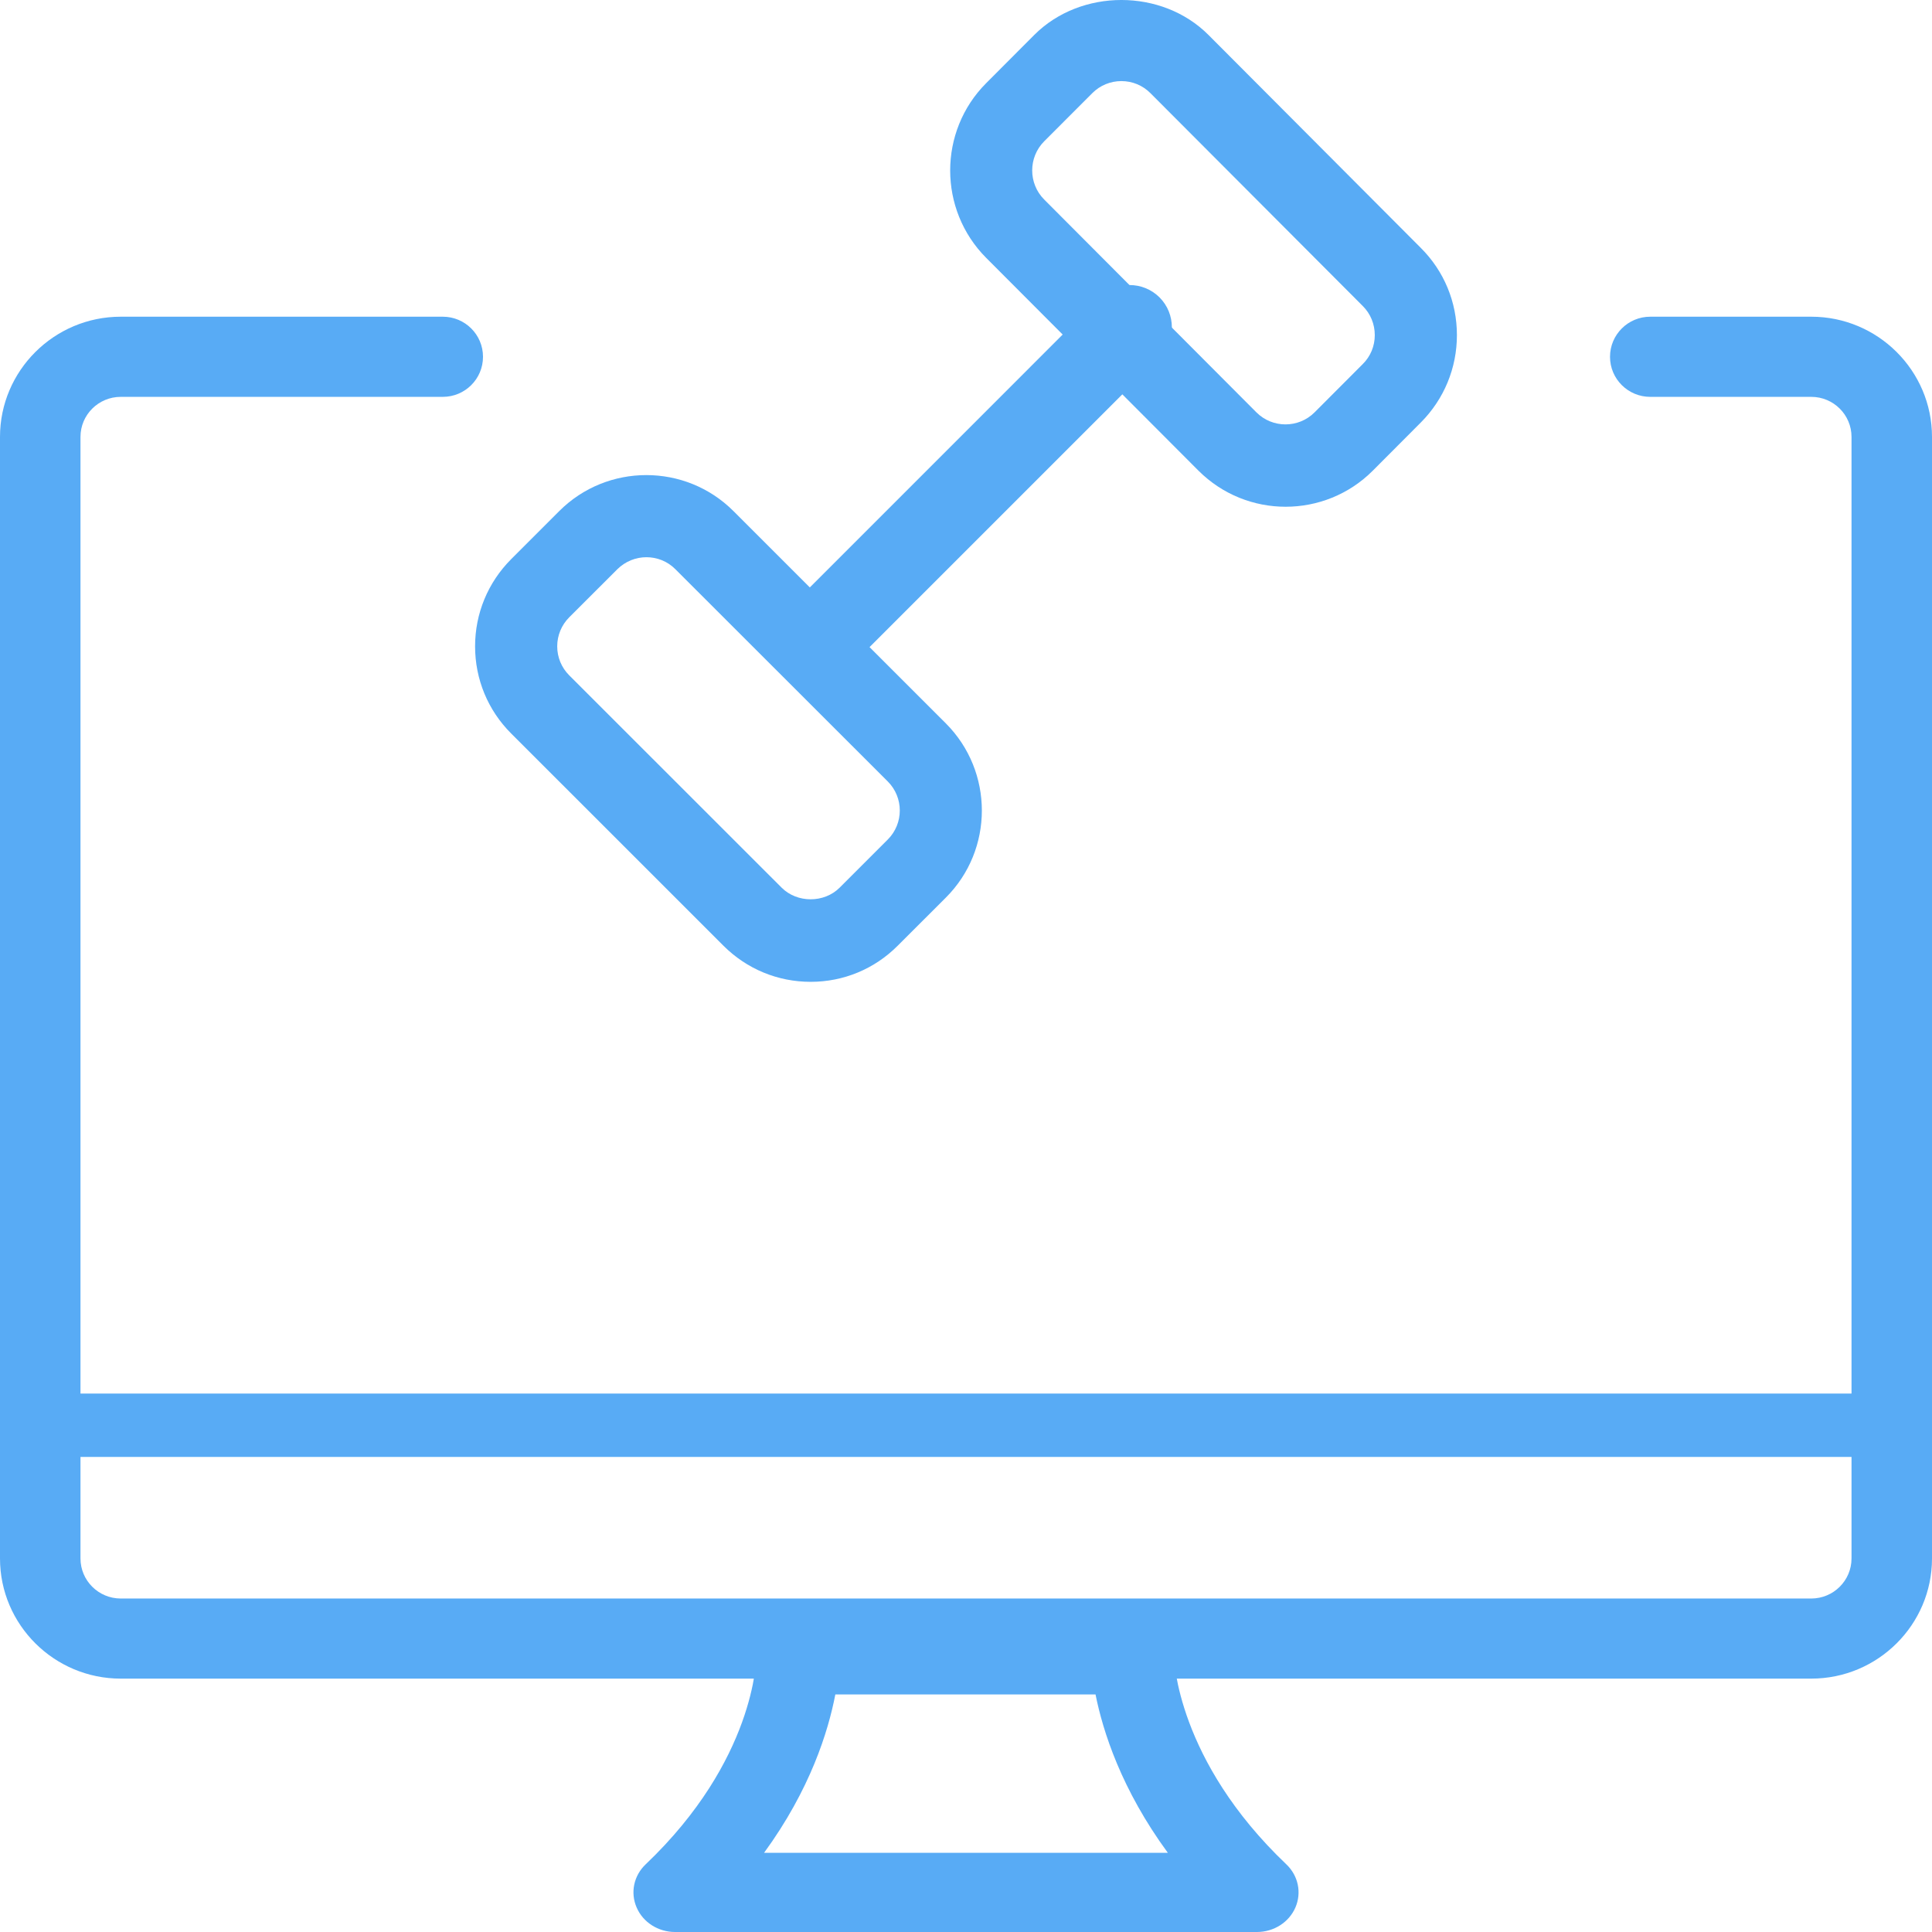
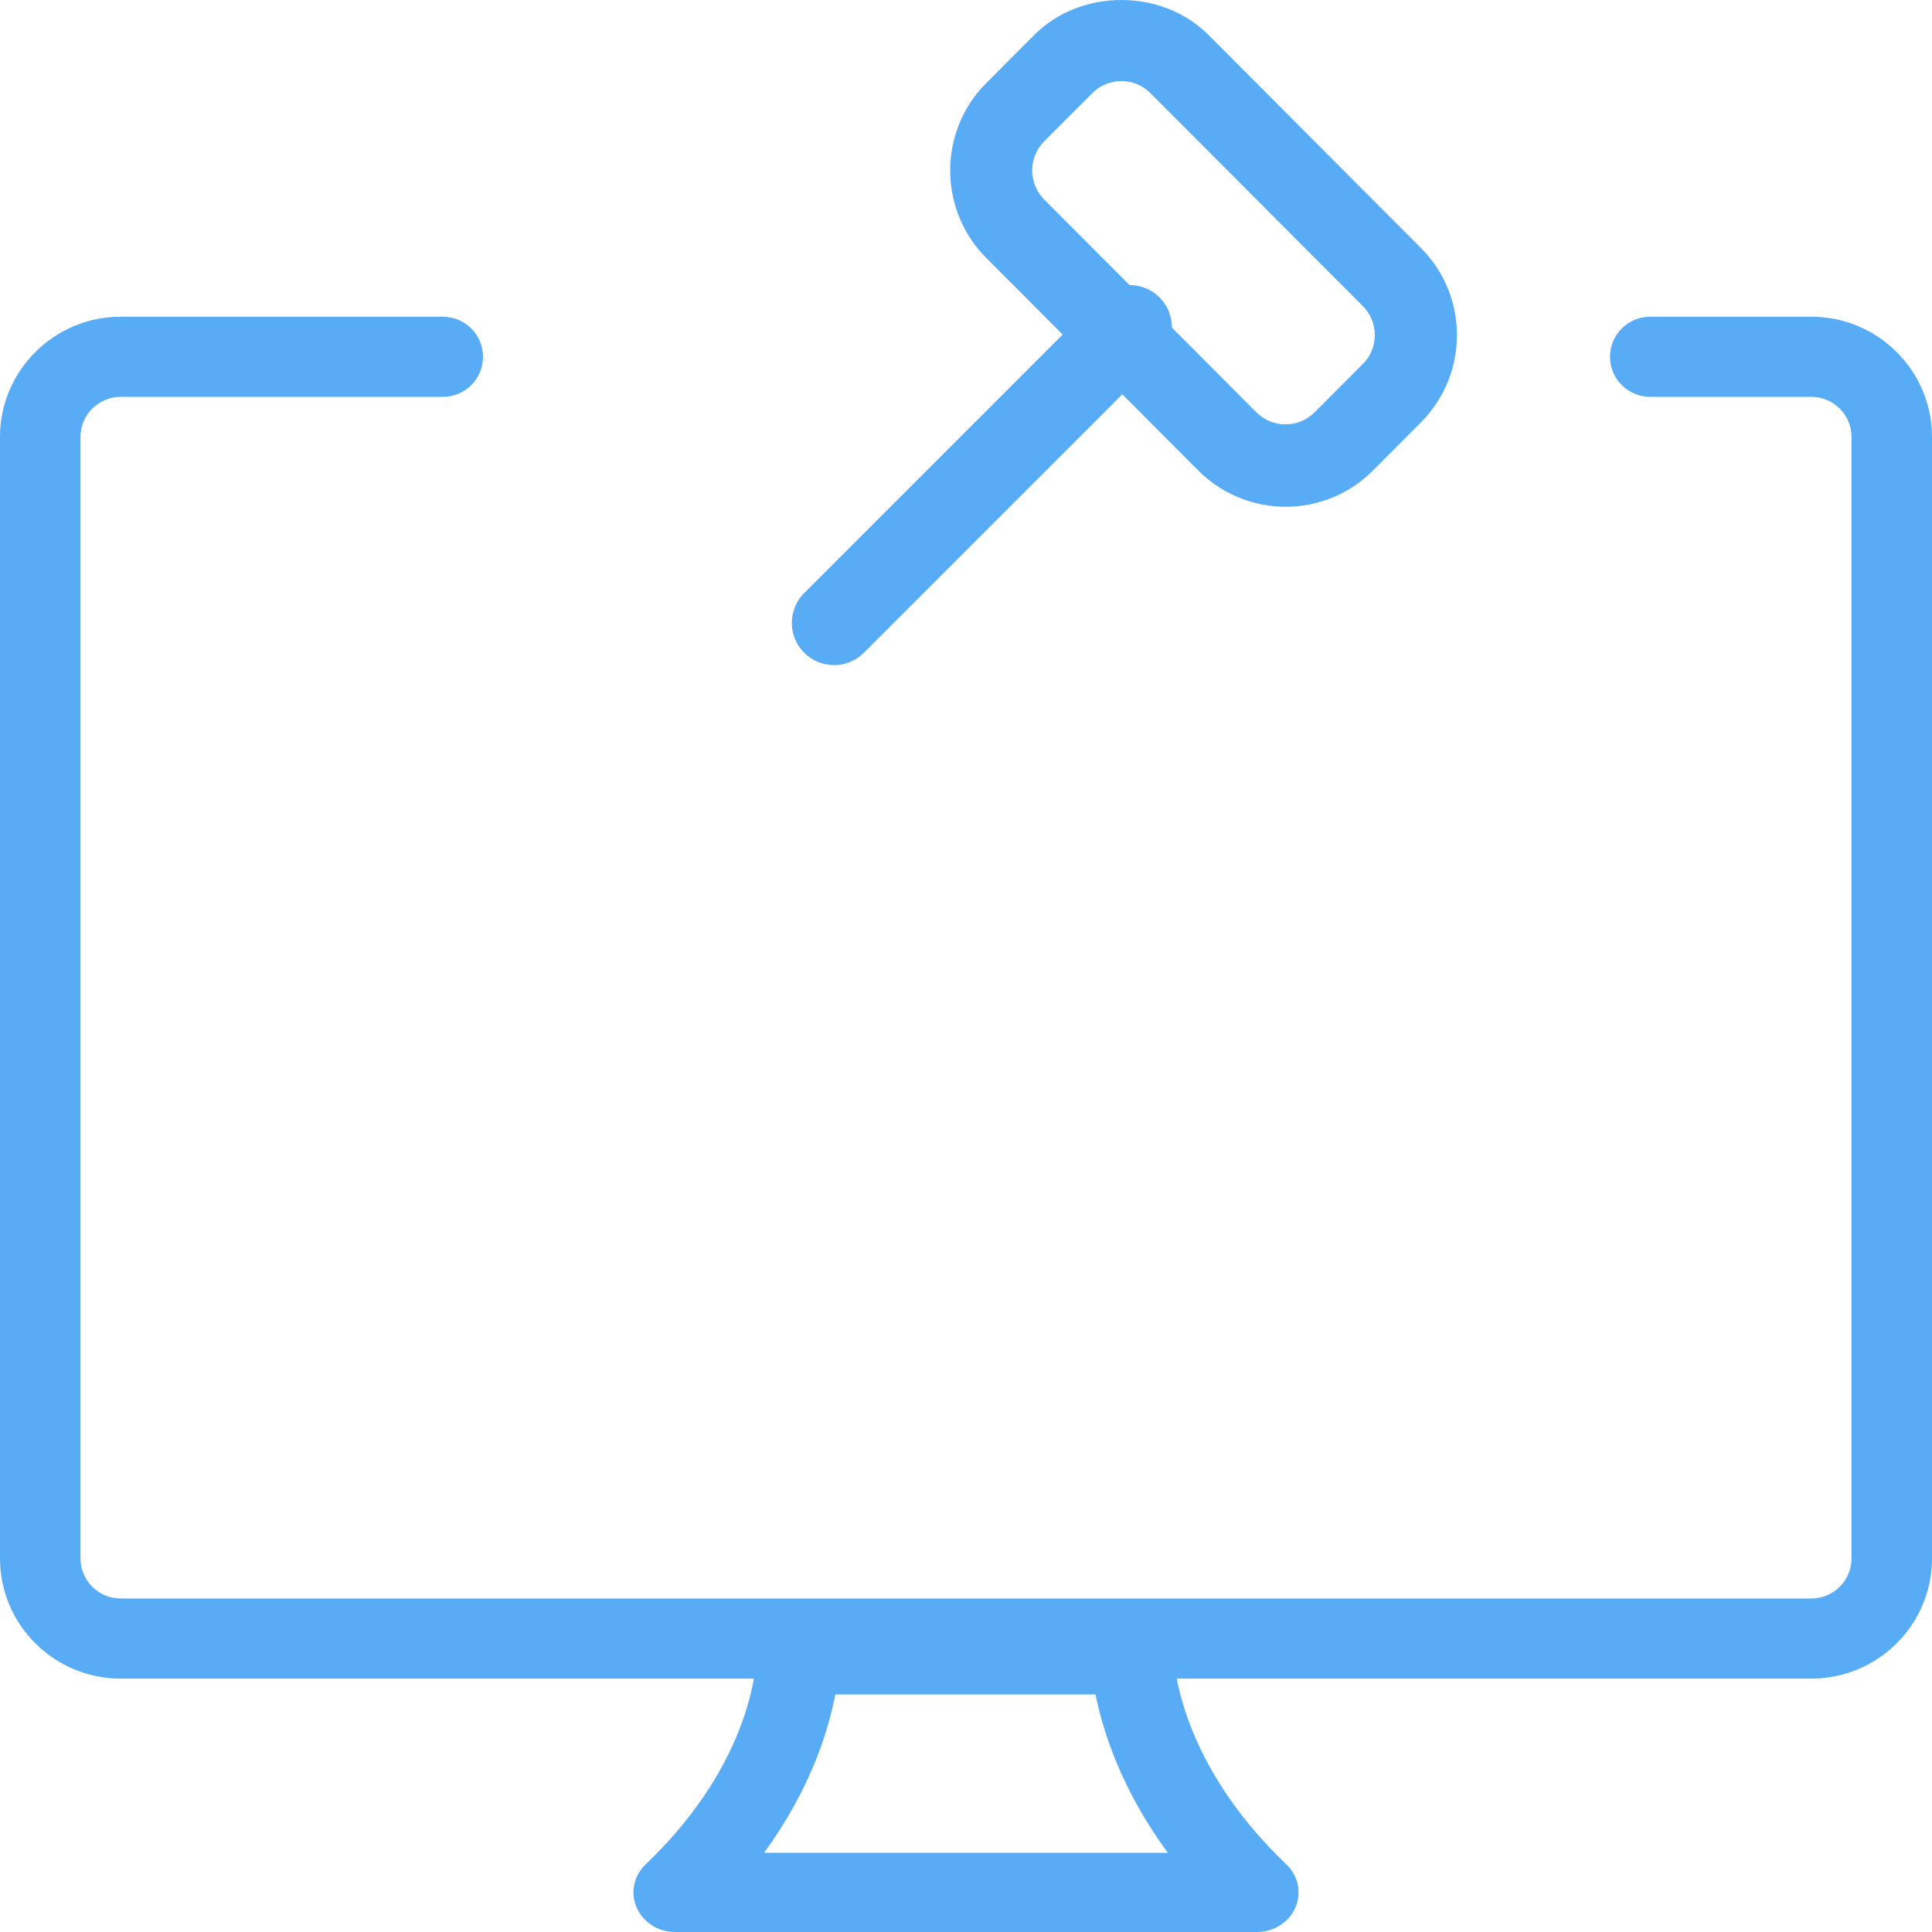
<svg xmlns="http://www.w3.org/2000/svg" width="41" height="41" viewBox="0 0 41 41" fill="none">
  <path d="M38.438 35.623H2.562C1.15 35.623 0 34.479 0 33.073V9.272C0 7.866 1.15 6.721 2.562 6.721H9.396C9.869 6.721 10.25 7.102 10.25 7.572C10.25 8.041 9.869 8.422 9.396 8.422H2.562C2.091 8.422 1.708 8.802 1.708 9.272V33.073C1.708 33.542 2.091 33.923 2.562 33.923H38.438C38.909 33.923 39.292 33.542 39.292 33.073V9.272C39.292 8.802 38.909 8.422 38.438 8.422H35.021C34.549 8.422 34.167 8.041 34.167 7.572C34.167 7.102 34.549 6.721 35.021 6.721H38.438C39.85 6.721 41 7.866 41 9.272V33.073C41 34.479 39.85 35.623 38.438 35.623Z" fill="#58ABF5" />
  <path d="M26.675 41H14.325C13.969 41 13.646 40.795 13.511 40.481C13.373 40.166 13.449 39.805 13.701 39.565C16.023 37.354 16.053 35.213 16.053 35.122C16.054 34.66 16.45 34.279 16.936 34.279H24.028C24.514 34.279 24.909 34.652 24.91 35.114C24.912 35.219 24.981 37.359 27.299 39.565C27.551 39.805 27.627 40.166 27.49 40.481C27.354 40.795 27.031 41 26.675 41ZM16.215 39.319H24.783C23.796 37.974 23.404 36.737 23.249 35.959H17.727C17.577 36.74 17.196 37.975 16.215 39.319Z" fill="#58ABF5" />
-   <path d="M40.146 30.918H0.854C0.383 30.918 0 30.617 0 30.246C0 29.875 0.383 29.574 0.854 29.574H40.146C40.617 29.574 41 29.875 41 30.246C41 30.617 40.617 30.918 40.146 30.918Z" fill="#58ABF5" />
-   <path d="M17.204 20.836C16.505 20.836 15.848 20.564 15.354 20.071L10.847 15.565C10.354 15.072 10.082 14.415 10.082 13.716C10.082 13.019 10.354 12.362 10.847 11.867L11.868 10.846C12.885 9.828 14.546 9.827 15.565 10.846L20.073 15.352C21.091 16.372 21.091 18.031 20.073 19.048L19.051 20.069C18.558 20.564 17.901 20.836 17.204 20.836ZM13.718 11.825C13.495 11.825 13.272 11.911 13.101 12.08L12.079 13.101C11.916 13.265 11.825 13.484 11.825 13.716C11.825 13.95 11.916 14.167 12.079 14.331L16.587 18.837C16.916 19.167 17.49 19.167 17.819 18.837L18.84 17.816C19.18 17.476 19.18 16.924 18.84 16.584L14.333 12.08C14.164 11.909 13.941 11.825 13.718 11.825Z" fill="#58ABF5" />
  <path d="M27.283 10.754C26.614 10.754 25.945 10.499 25.434 9.989L20.927 5.471C19.91 4.449 19.91 2.786 20.927 1.766L21.948 0.742C22.937 -0.248 24.66 -0.247 25.646 0.742L30.151 5.26C30.646 5.753 30.918 6.411 30.918 7.112C30.918 7.81 30.646 8.469 30.153 8.965L29.132 9.989C28.623 10.499 27.952 10.754 27.283 10.754ZM23.797 1.721C23.566 1.721 23.346 1.811 23.181 1.976L22.159 2.999C21.82 3.34 21.82 3.894 22.159 4.234L26.664 8.752C27.004 9.091 27.556 9.091 27.896 8.752L28.918 7.728C29.085 7.564 29.175 7.344 29.175 7.112C29.175 6.878 29.085 6.659 28.921 6.495L24.414 1.977C24.249 1.811 24.031 1.721 23.797 1.721Z" fill="#58ABF5" />
  <path d="M17.7 14.115C17.471 14.115 17.241 14.027 17.066 13.853C16.716 13.504 16.716 12.935 17.066 12.586L23.34 6.311C23.689 5.962 24.257 5.962 24.607 6.311C24.956 6.661 24.956 7.229 24.607 7.579L18.333 13.853C18.159 14.027 17.93 14.115 17.7 14.115Z" fill="#58ABF5" />
</svg>